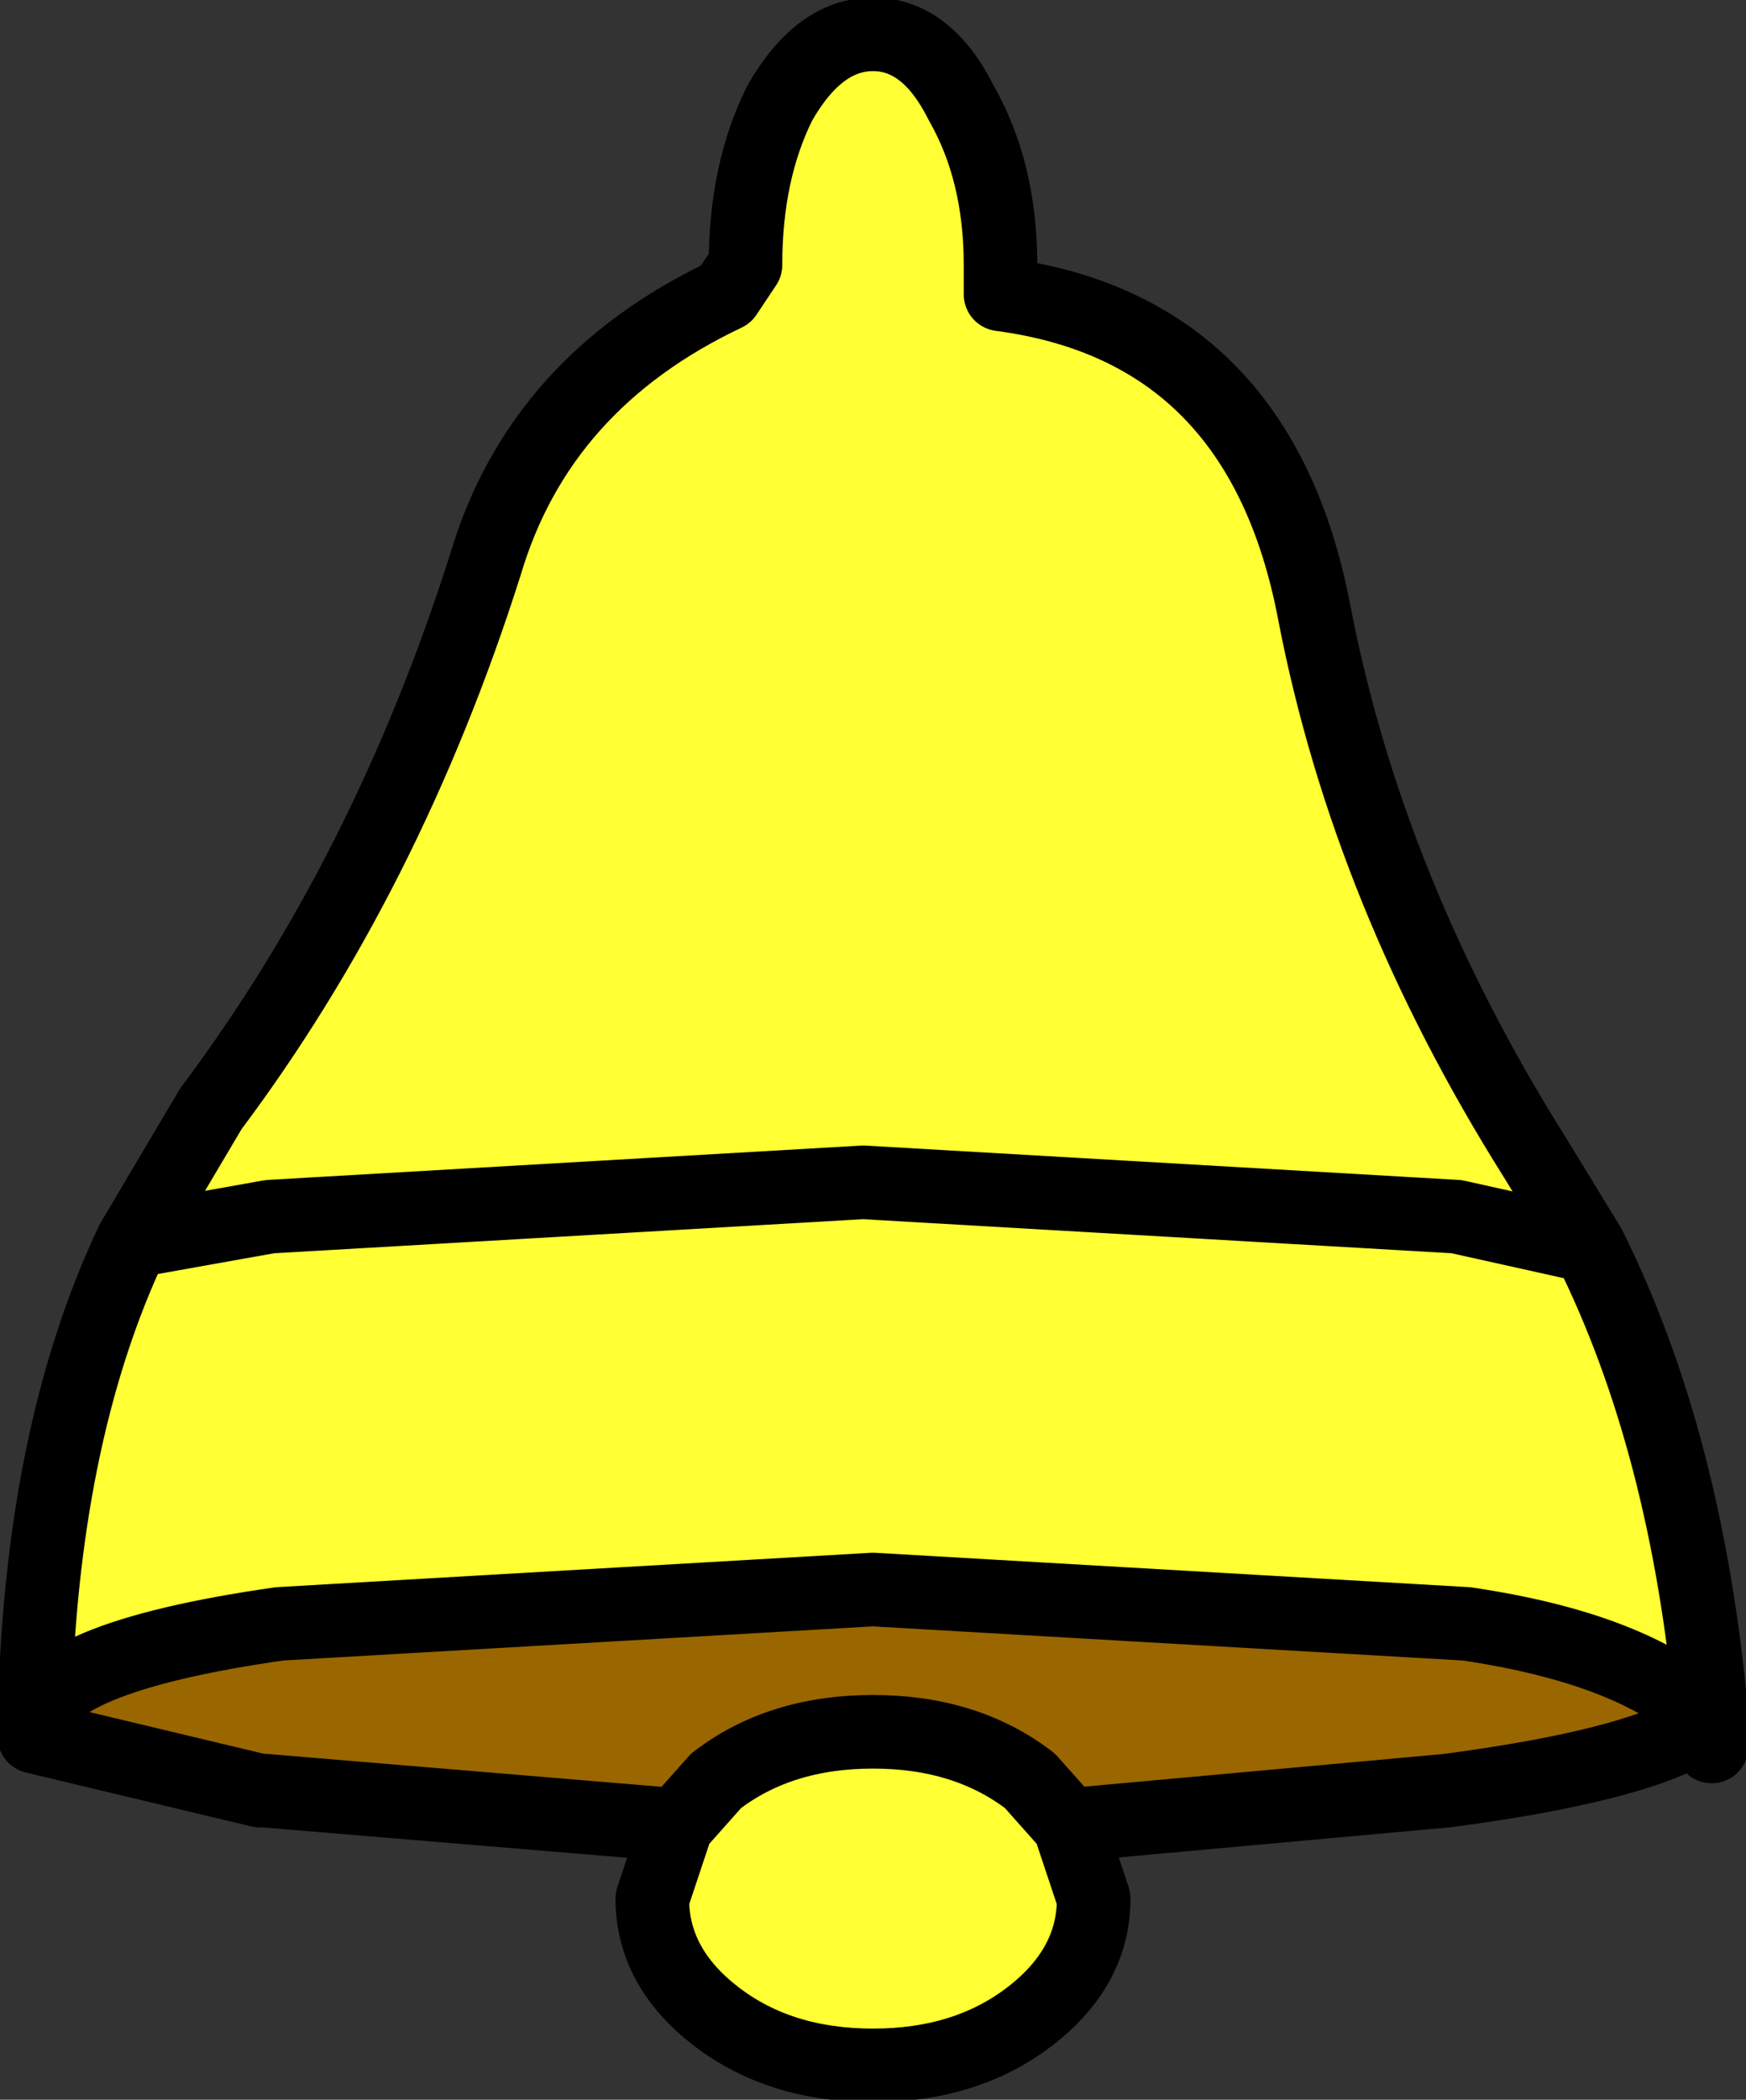
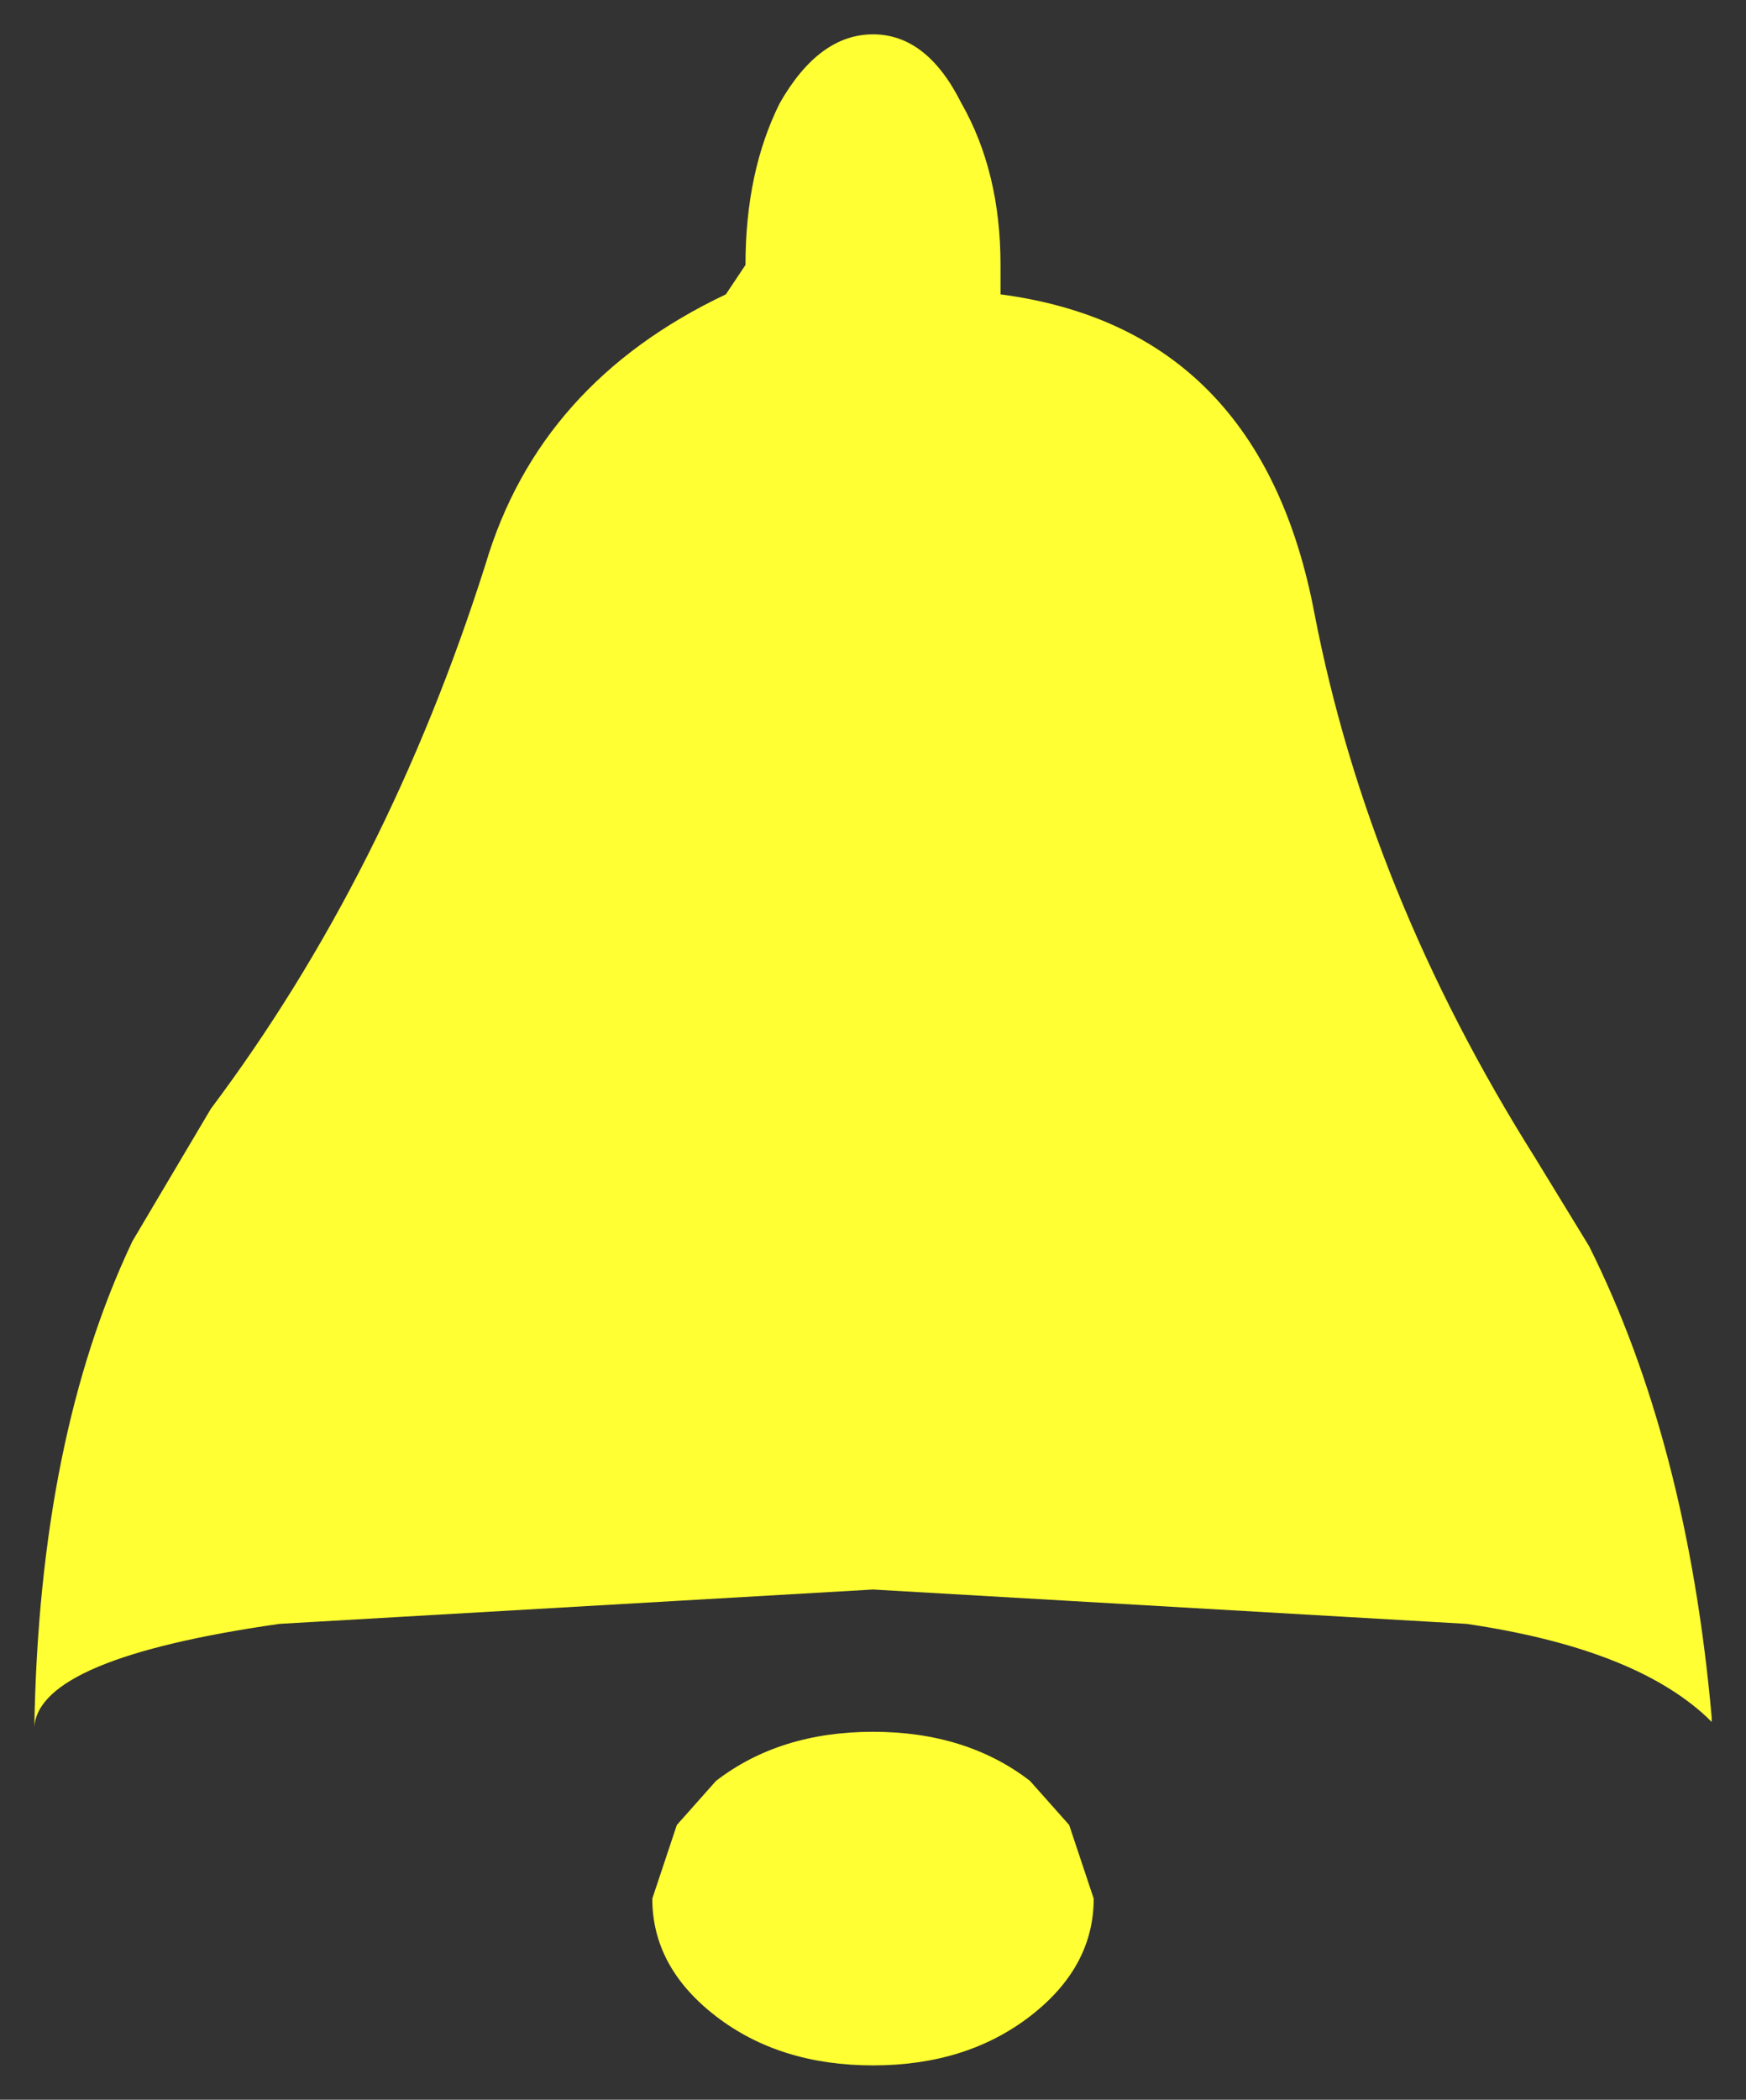
<svg xmlns="http://www.w3.org/2000/svg" height="21.4px" width="17.8px">
  <rect width="100%" height="100%" fill="#333333" stroke="none" />
  <g transform="matrix(1.0, 0.0, 0.0, 1.0, 0.35, 0.35)">
    <path d="M0.0 17.25 Q0.05 14.3 1.0 12.3 L1.8 10.95 Q3.6 8.55 4.6 5.4 5.15 3.55 7.05 2.65 L7.25 2.35 Q7.25 1.4 7.6 0.7 8.0 0.0 8.55 0.0 9.1 0.0 9.45 0.7 9.85 1.4 9.85 2.35 L9.85 2.65 Q12.5 3.0 13.05 5.9 13.6 8.75 15.3 11.45 L15.85 12.35 Q16.85 14.35 17.1 17.15 L17.1 17.2 17.05 17.15 Q16.3 16.45 14.6 16.2 L8.55 15.85 2.5 16.2 Q0.05 16.55 0.0 17.25 M10.55 18.25 L10.8 19.0 Q10.8 19.7 10.15 20.2 9.5 20.7 8.55 20.7 7.6 20.7 6.95 20.2 6.3 19.7 6.3 19.0 L6.55 18.25 6.95 17.8 Q7.6 17.3 8.55 17.3 9.5 17.3 10.15 17.8 L10.55 18.25 M1.0 12.3 L2.4 12.05 8.45 11.7 14.5 12.05 15.85 12.35 14.5 12.05 8.45 11.7 2.4 12.05 1.0 12.3" fill="#ffff33" fill-rule="evenodd" stroke="none" />
-     <path d="M16.95 17.25 Q16.3 17.65 14.4 17.9 L10.55 18.25 10.15 17.8 Q9.5 17.3 8.55 17.3 7.6 17.3 6.95 17.8 L6.55 18.25 2.35 17.9 2.3 17.9 0.0 17.35 0.0 17.25 Q0.05 16.55 2.5 16.2 L8.55 15.85 14.6 16.2 Q16.3 16.45 17.05 17.15 16.9 17.05 16.95 17.25" fill="#996600" fill-rule="evenodd" stroke="none" />
-     <path d="M0.0 17.25 Q0.05 14.3 1.0 12.3 L1.8 10.95 Q3.6 8.55 4.6 5.4 5.15 3.55 7.05 2.65 L7.25 2.35 Q7.25 1.4 7.6 0.7 8.0 0.0 8.55 0.0 9.1 0.0 9.45 0.7 9.85 1.4 9.85 2.35 L9.85 2.65 Q12.5 3.0 13.05 5.9 13.6 8.75 15.3 11.45 L15.85 12.35 Q16.85 14.35 17.1 17.15 L17.1 17.2 17.1 17.45 17.1 17.2 Q17.05 17.2 16.95 17.3 L16.95 17.25 Q16.3 17.65 14.4 17.9 L10.55 18.25 10.8 19.0 Q10.8 19.7 10.15 20.2 9.5 20.7 8.55 20.7 7.6 20.7 6.95 20.2 6.3 19.7 6.3 19.0 L6.55 18.25 2.35 17.9 2.3 17.9 0.0 17.35 0.0 17.25 Q0.05 16.55 2.5 16.2 L8.55 15.85 14.6 16.2 Q16.3 16.45 17.05 17.15 L17.1 17.2 M15.85 12.35 L14.5 12.05 8.45 11.7 2.4 12.05 1.0 12.3 M6.55 18.25 L6.95 17.8 Q7.6 17.3 8.55 17.3 9.5 17.3 10.15 17.8 L10.55 18.25 M17.05 17.15 Q16.9 17.05 16.95 17.25" fill="none" stroke="#000000" stroke-linecap="round" stroke-linejoin="round" stroke-width="0.75" />
  </g>
</svg>